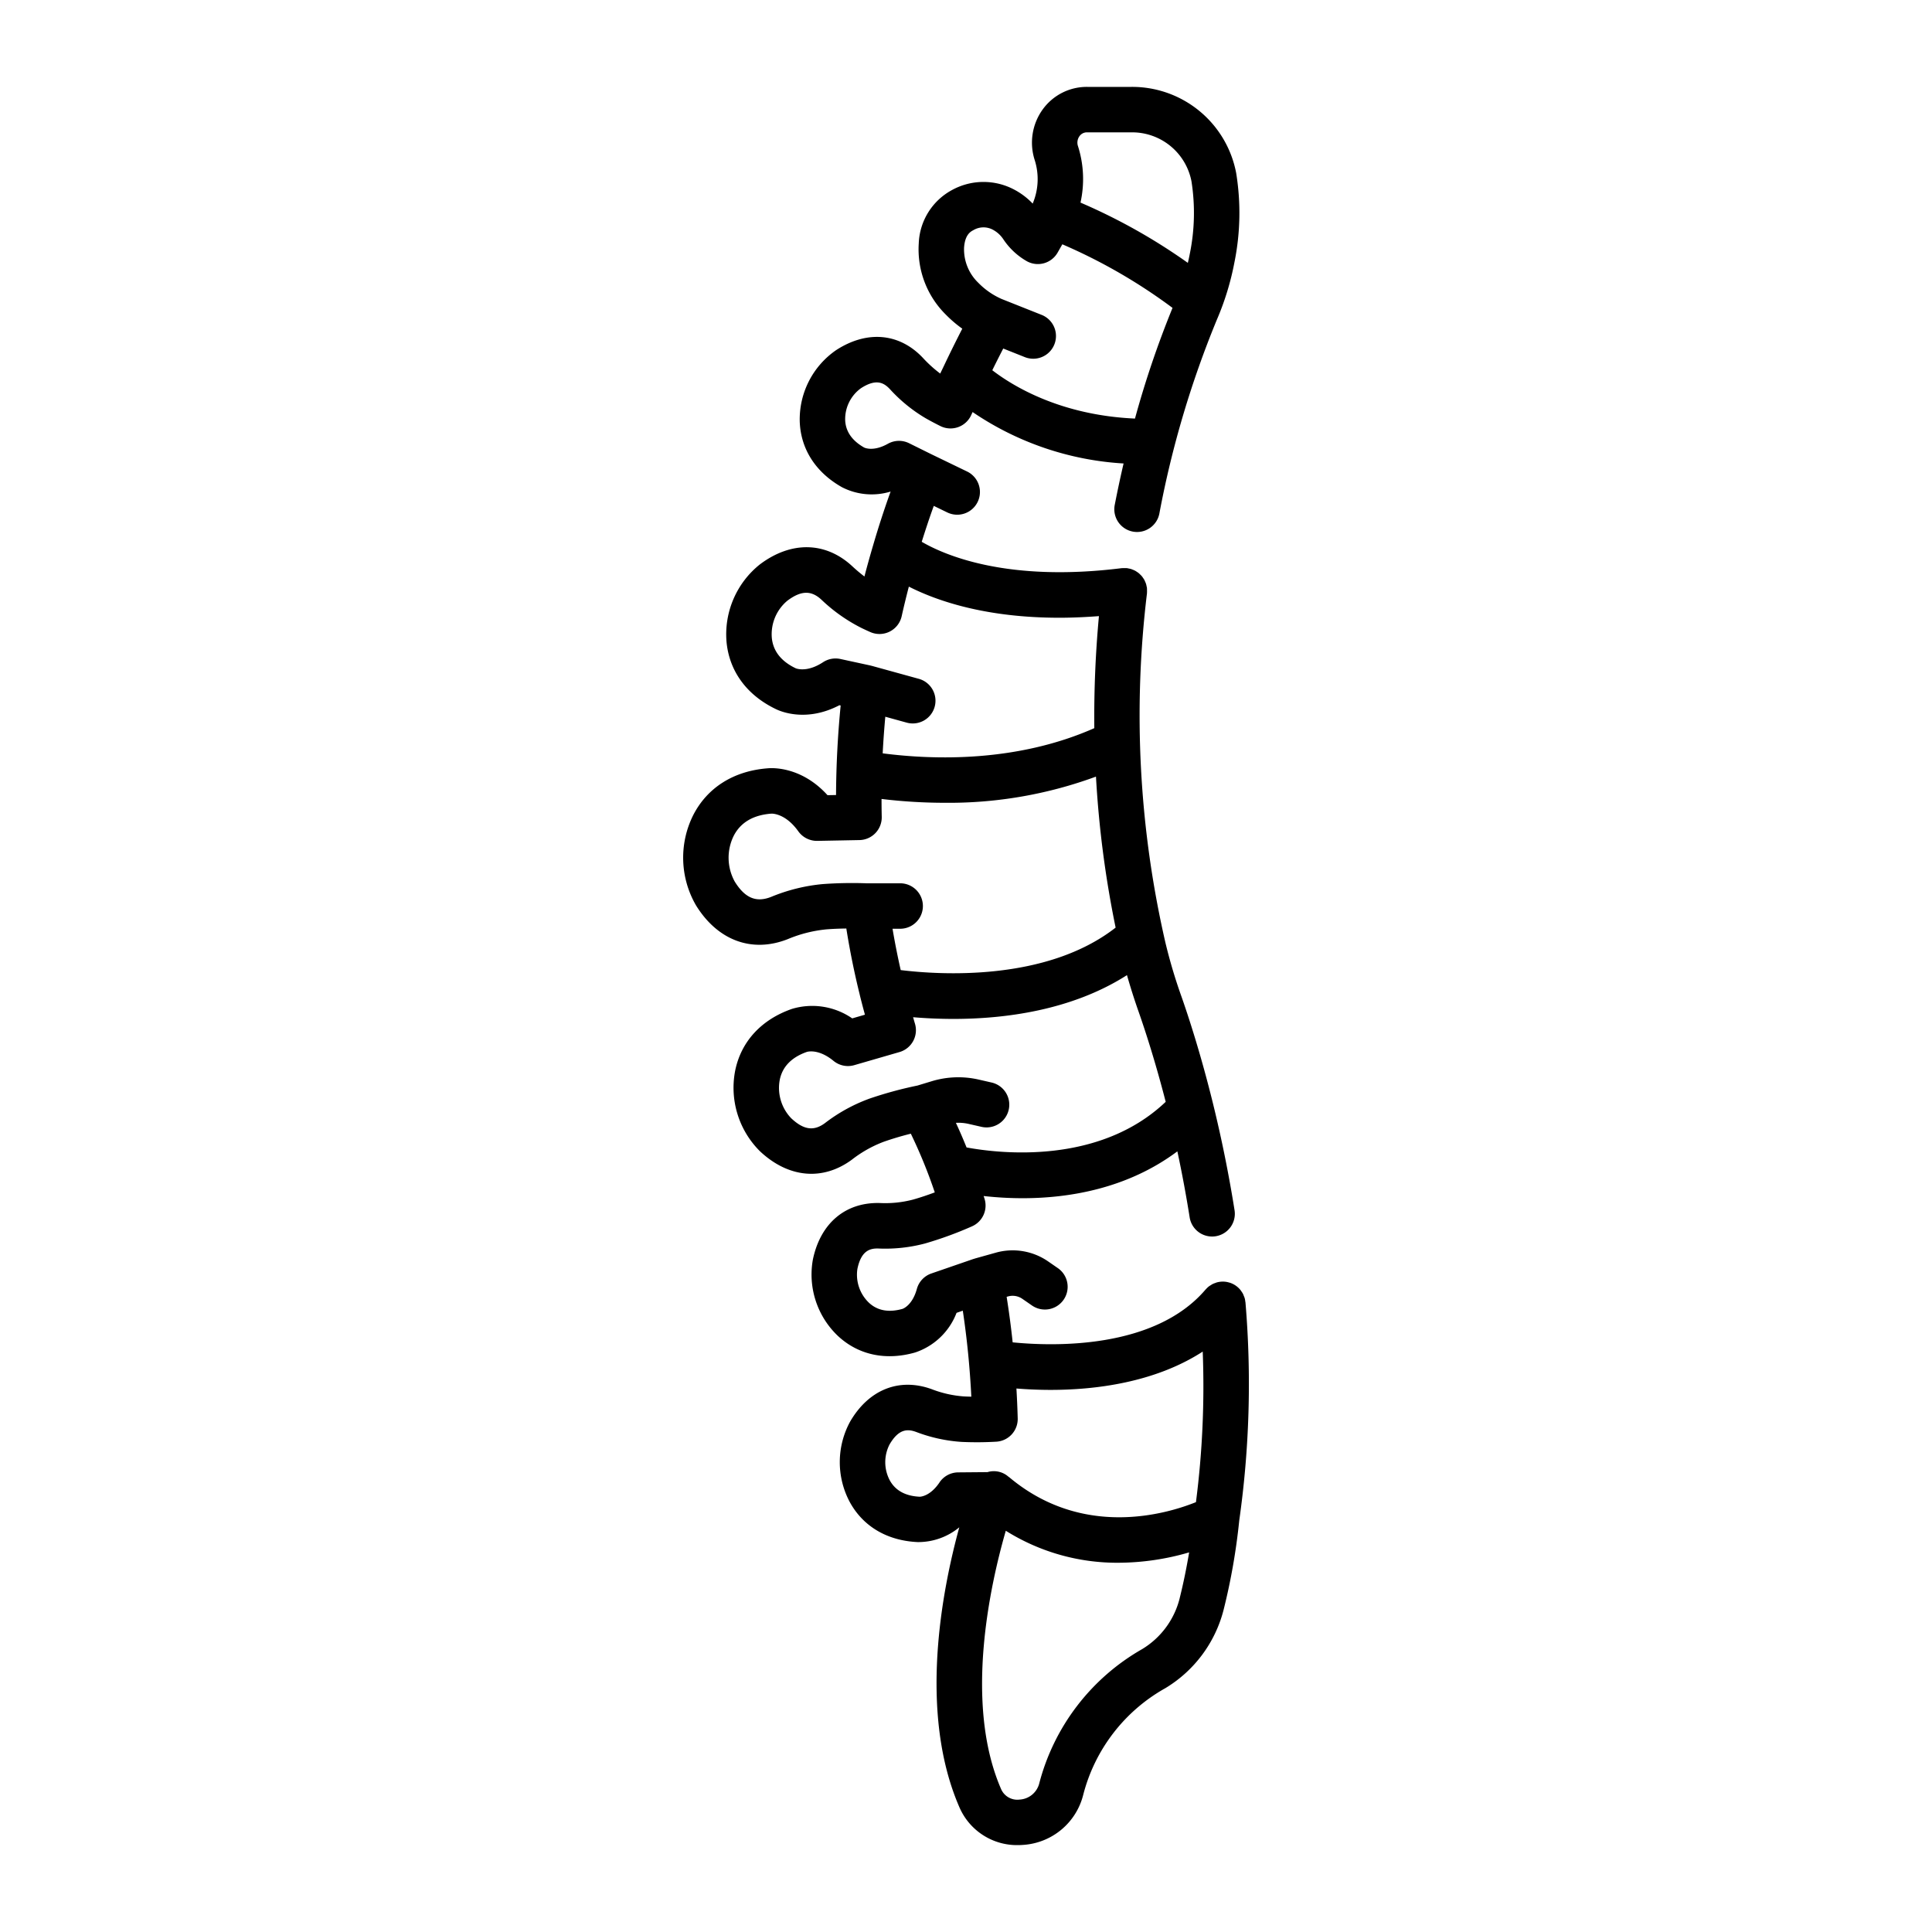
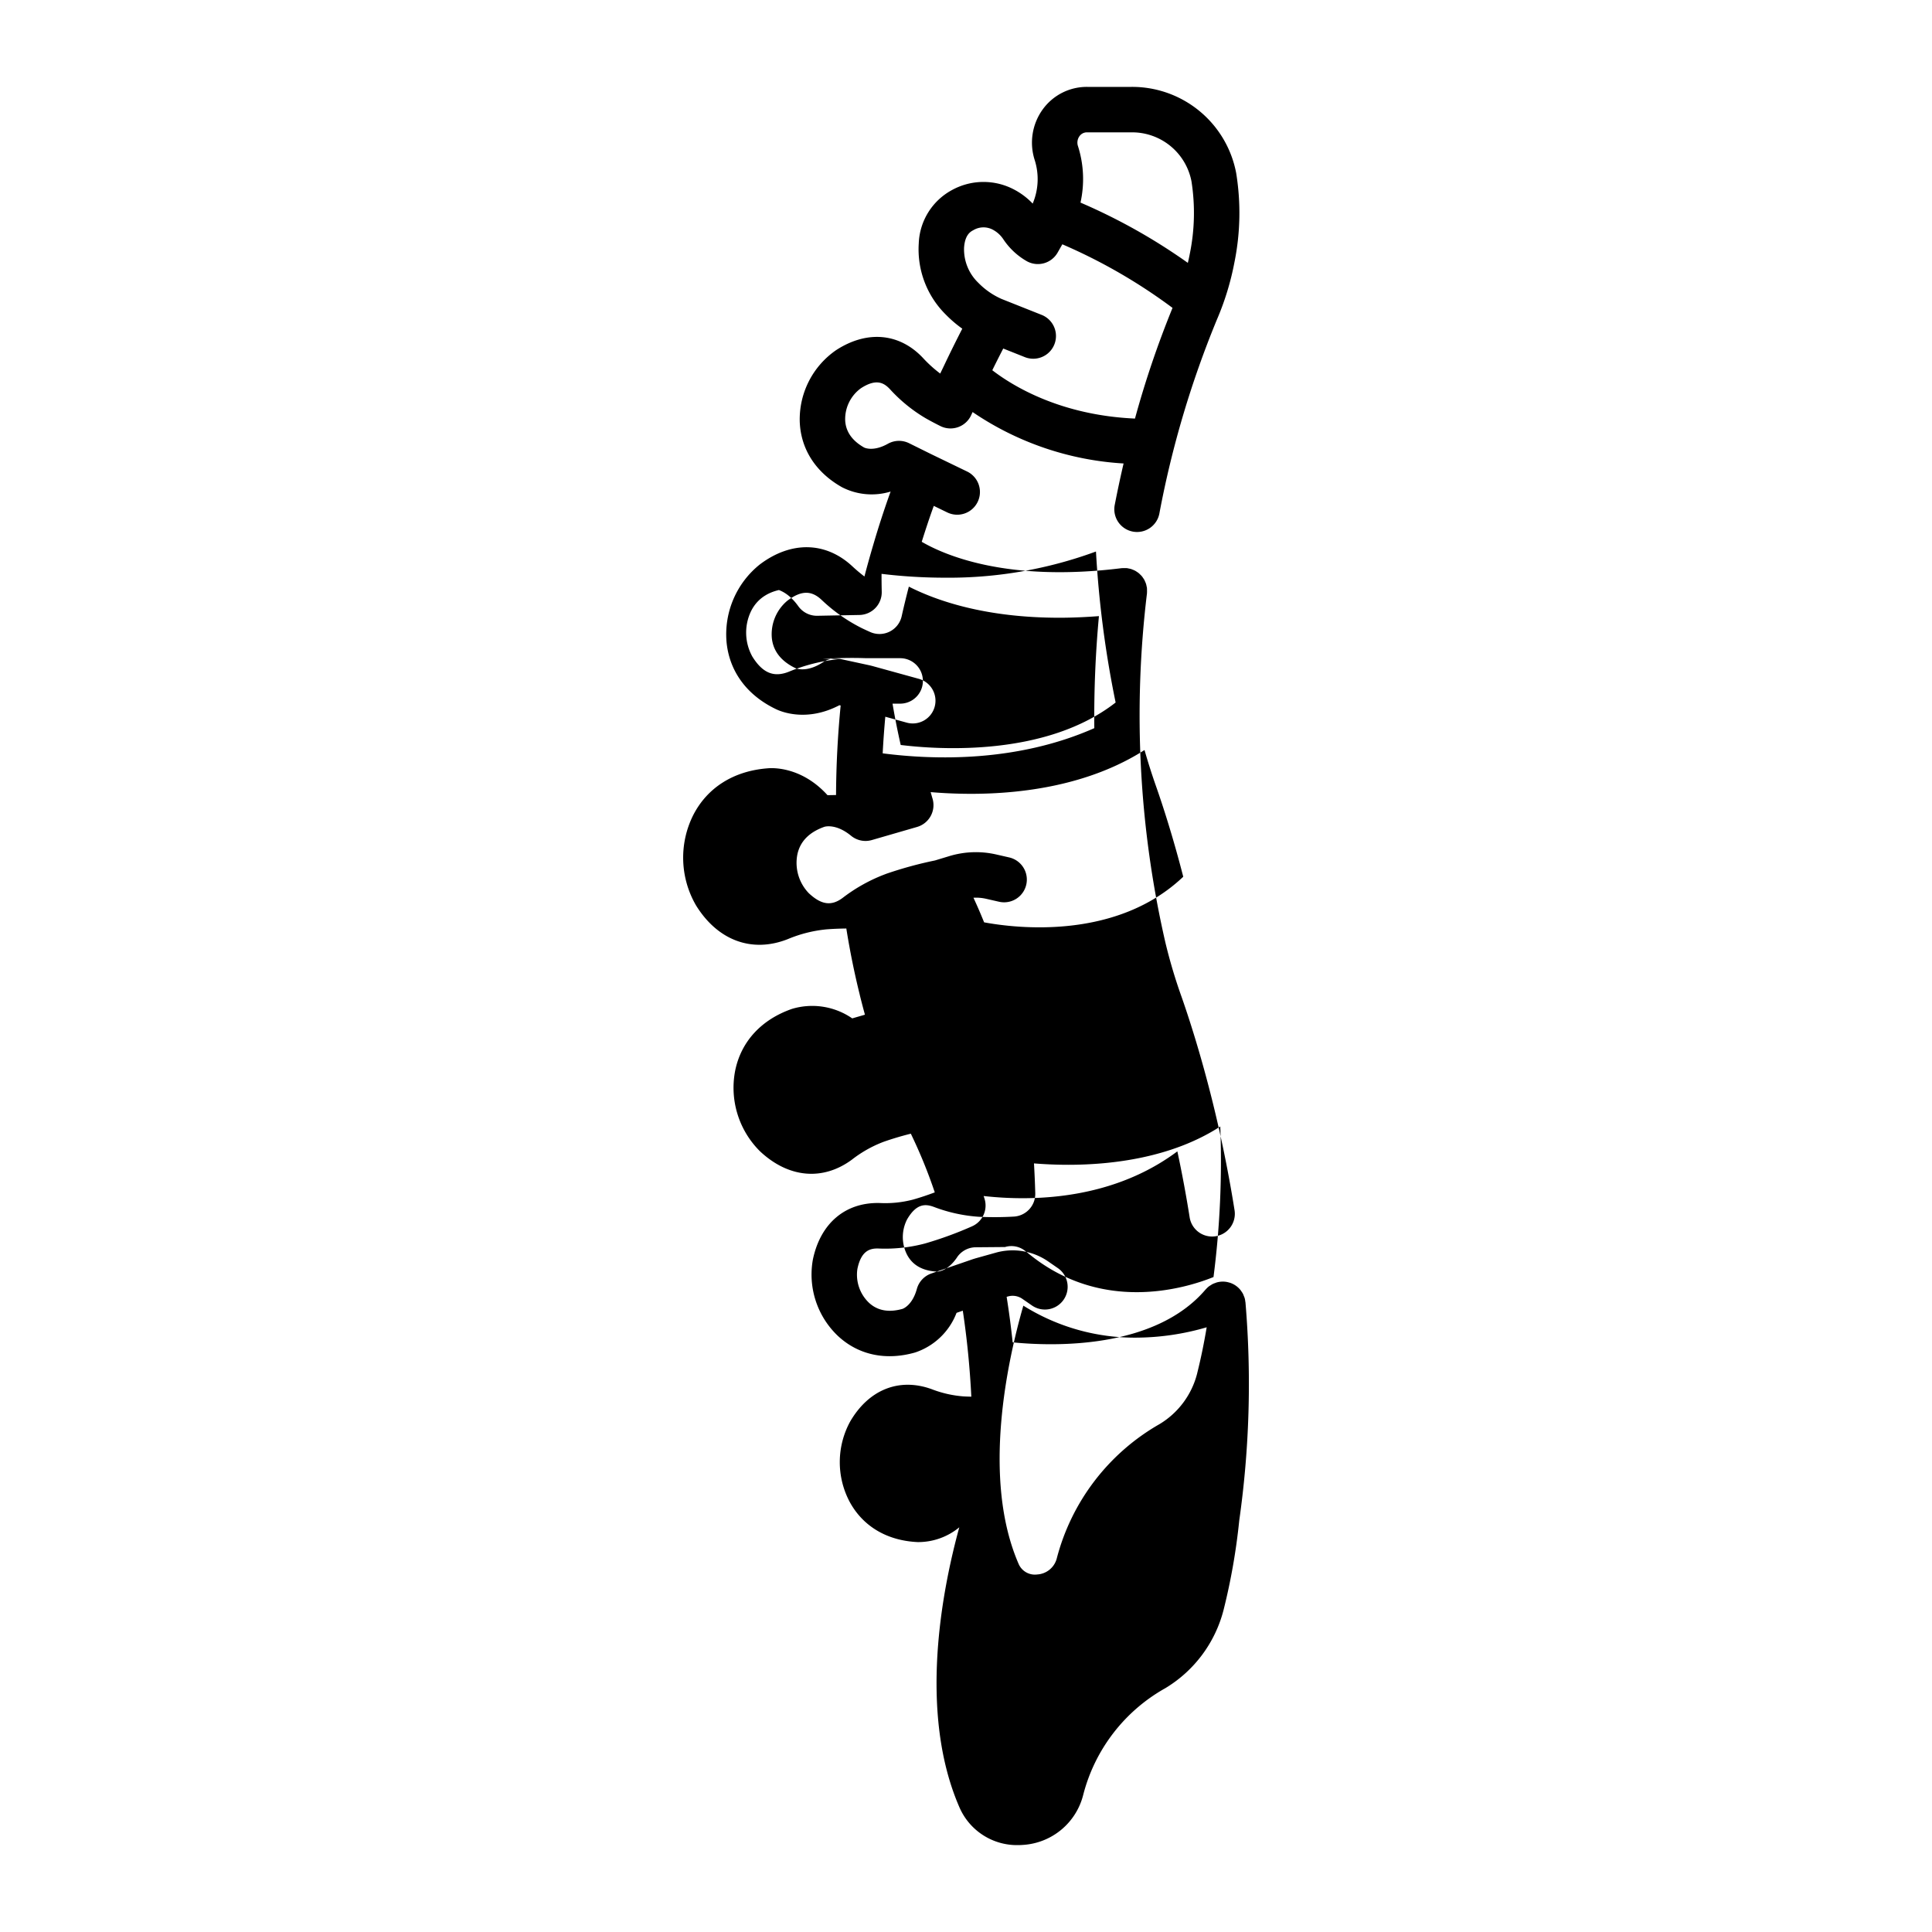
<svg xmlns="http://www.w3.org/2000/svg" version="1.1" width="512" height="512" x="0" y="0" viewBox="0 0 340 340" style="enable-background:new 0 0 512 512" xml:space="preserve">
  <g>
-     <path d="M168.842 318.052a11.033 11.033 0 0 0 10.258 6.657q.474 0 .957-.038a11.666 11.666 0 0 0 10.558-8.754 30.091 30.091 0 0 1 14.449-18.817 22.627 22.627 0 0 0 10.3-13.921 110.338 110.338 0 0 0 2.72-15.579 171.083 171.083 0 0 0 1.1-38.369c0-.053-.021-.1-.028-.155a3.9 3.9 0 0 0-.111-.616 4.04 4.04 0 0 0-.165-.429c-.04-.1-.07-.2-.118-.3a3.879 3.879 0 0 0-.324-.512c-.033-.047-.057-.1-.093-.143a4 4 0 0 0-1.22-1.04 3.9 3.9 0 0 0-.715-.307c-.035-.011-.071-.014-.106-.024a3.887 3.887 0 0 0-.648-.138 4.038 4.038 0 0 0-1.554.128c-.083.023-.158.063-.239.092a3.982 3.982 0 0 0-.487.194c-.1.053-.194.123-.291.184a3.925 3.925 0 0 0-.365.237 3.983 3.983 0 0 0-.492.471c-.023.026-.052.045-.075.072-9.012 10.565-26.887 9.986-33.941 9.286q-.432-4.062-1.061-8.013l.24-.067a3.006 3.006 0 0 1 2.528.424l1.653 1.143a4 4 0 1 0 4.549-6.58L184.473 222a10.978 10.978 0 0 0-9.236-1.548l-3.707 1.037c-.042.012-.079.034-.12.047s-.072.013-.106.024l-7.4 2.552a4 4 0 0 0-2.553 2.721c-.75 2.729-2.248 3.4-2.5 3.5-2.425.69-4.418.331-5.923-1.065a6.822 6.822 0 0 1-2.038-5.963c.664-3.219 2.214-3.651 3.76-3.585a27.384 27.384 0 0 0 8.145-.889 65.381 65.381 0 0 0 8.272-3.021 4 4 0 0 0 2.206-4.81c-.053-.177-.115-.345-.169-.521a62.08 62.08 0 0 0 6.862.386c8.095 0 18.41-1.656 27.23-8.245a216.258 216.258 0 0 1 2.162 11.611 4 4 0 0 0 3.947 3.377 4.087 4.087 0 0 0 .629-.049 4 4 0 0 0 3.327-4.576 229.223 229.223 0 0 0-3.8-18.8l-.012-.052c-2.049-8.306-4.146-14.808-5.532-18.759a91.633 91.633 0 0 1-2.841-9.563 178.464 178.464 0 0 1-3.229-61.382v-.063a4.121 4.121 0 0 0 .008-.445c0-.126 0-.253-.009-.376v-.077c-.013-.1-.048-.2-.068-.3a3.92 3.92 0 0 0-.093-.406 3.686 3.686 0 0 0-.149-.374c-.049-.113-.093-.228-.152-.336a3.841 3.841 0 0 0-.232-.358c-.064-.094-.125-.188-.2-.276a3.853 3.853 0 0 0-.3-.313c-.079-.078-.156-.158-.242-.229a4.185 4.185 0 0 0-.361-.255c-.091-.059-.178-.121-.274-.173a3.944 3.944 0 0 0-.435-.194c-.092-.036-.18-.078-.275-.107a3.883 3.883 0 0 0-.5-.112c-.075-.013-.145-.04-.221-.049h-.06a4.1 4.1 0 0 0-.43-.007c-.137 0-.275 0-.409.011h-.062c-19.962 2.49-30.975-2.2-35.174-4.64.6-1.9 1.219-3.8 1.887-5.673 0-.006.086-.239.237-.646l2.373 1.152a4 4 0 0 0 3.493-7.2l-6.299-3.045L159.987 78a4 4 0 0 0-3.732.095c-2.424 1.357-3.925.78-4.168.67-2.161-1.223-3.289-2.866-3.351-4.885a6.717 6.717 0 0 1 2.768-5.553c2.706-1.756 4.049-.965 5.1.151a27.123 27.123 0 0 0 6.3 5.129c.8.455 1.668.917 2.59 1.375a4 4 0 0 0 5.427-1.943c.08-.178.161-.348.241-.525a52.7 52.7 0 0 0 26.57 9.049 199.268 199.268 0 0 0-1.545 7.234 4 4 0 1 0 7.853 1.521 173.179 173.179 0 0 1 10.094-34.023 48.333 48.333 0 0 0 3.1-10.1 43.743 43.743 0 0 0 .31-15.752 18.629 18.629 0 0 0-18.4-15.152h-7.832a9.565 9.565 0 0 0-7.808 3.959 9.992 9.992 0 0 0-1.416 8.912 11.053 11.053 0 0 1-.352 7.666 12.612 12.612 0 0 0-3.36-2.517 11.509 11.509 0 0 0-10.825.124 11.144 11.144 0 0 0-5.865 9.413 16.147 16.147 0 0 0 4.755 12.51 21.578 21.578 0 0 0 2.906 2.485 223.88 223.88 0 0 0-3.278 6.638c-.022.048-.048.095-.068.143-.179.376-.359.738-.537 1.118a22.306 22.306 0 0 1-3.03-2.742c-4.129-4.4-9.843-4.917-15.283-1.387a14.8 14.8 0 0 0-6.411 12.511c.15 4.87 2.787 8.993 7.425 11.611a11.423 11.423 0 0 0 8.569.772l-.176.482q-1.518 4.266-2.794 8.6c-.02.054-.031.11-.049.165-.561 1.9-1.1 3.8-1.588 5.7a27.732 27.732 0 0 1-2.147-1.811c-4.678-4.337-10.75-4.457-16.243-.325a15.74 15.74 0 0 0-5.87 13.747c.519 5.143 3.617 9.316 8.727 11.752.893.431 5.39 2.294 11.125-.708l.223.049a170.381 170.381 0 0 0-.812 15.753l-1.5.028c-4.485-4.951-9.5-4.821-10.488-4.733-6 .447-10.67 3.382-13.159 8.266a16.72 16.72 0 0 0 .515 15.877c3.833 6.187 9.866 8.4 16.139 5.922a23.484 23.484 0 0 1 6.783-1.718c1.2-.094 2.4-.137 3.519-.151a139.746 139.746 0 0 0 2.375 11.7v.021q.431 1.735.9 3.447l-2.236.648a12.386 12.386 0 0 0-10.619-1.665c-5.349 1.871-8.885 5.689-9.957 10.751a15.749 15.749 0 0 0 4.356 14.314c5.015 4.7 11.071 5.241 16.2 1.432a21.388 21.388 0 0 1 5.551-3.115 53.977 53.977 0 0 1 4.782-1.425 88.768 88.768 0 0 1 4.215 10.329c-1.169.437-2.509.9-3.875 1.281a19.32 19.32 0 0 1-5.781.593c-6.085-.168-10.478 3.573-11.8 9.966a14.9 14.9 0 0 0 4.43 13.442c3.594 3.337 8.413 4.364 13.57 2.893a11.781 11.781 0 0 0 7.286-6.975l1.1-.381c.739 4.91 1.243 9.973 1.5 15.133-.446-.009-.88-.023-1.3-.044a19.541 19.541 0 0 1-5.672-1.275c-5.706-2.073-11.071.059-14.352 5.7a14.9 14.9 0 0 0-.07 14.154c2.348 4.306 6.591 6.81 11.948 7.055a11.35 11.35 0 0 0 7.33-2.6c-3.043 11.087-7.246 32.575.022 49.271zm21.126-294.085a1.6 1.6 0 0 1 1.347-.676h7.832a10.63 10.63 0 0 1 10.531 8.609 35.863 35.863 0 0 1-.311 12.854c-.091.5-.209 1-.326 1.508a102.593 102.593 0 0 0-18.893-10.609 19.046 19.046 0 0 0-.437-9.922 1.944 1.944 0 0 1 .257-1.764zm-20.3 19.516c.176-2.215 1.175-2.739 1.6-2.962a3.482 3.482 0 0 1 3.48-.083 5.074 5.074 0 0 1 1.82 1.666 12.235 12.235 0 0 0 4.162 3.879 4 4 0 0 0 5.393-1.531l.831-1.459a95.95 95.95 0 0 1 19.392 11.191 169.951 169.951 0 0 0-6.608 19.478c-13.1-.583-21.487-5.717-25.11-8.507q.961-1.957 1.927-3.819l3.8 1.512a4 4 0 0 0 2.957-7.434l-7.043-2.8a13.109 13.109 0 0 1-4.11-2.855 8.168 8.168 0 0 1-2.495-6.276zm-21.779 72.487a4.01 4.01 0 0 0-3.039.564c-2.564 1.682-4.326 1.241-4.744 1.1l-.059-.022c-2.564-1.22-3.983-3.016-4.217-5.336a7.679 7.679 0 0 1 2.721-6.552c2.4-1.807 4.195-1.866 5.994-.2a29.179 29.179 0 0 0 7.142 5.029c.487.235.978.46 1.467.677a4 4 0 0 0 5.527-2.788c.386-1.734.812-3.47 1.261-5.206 4.905 2.494 13.485 5.476 26.483 5.476 2.19 0 4.523-.1 6.969-.284a192.6 192.6 0 0 0-.813 19.714c-13.6 6.02-28.177 5.61-37.242 4.434.11-2.164.268-4.324.461-6.443l3.713 1.024a4 4 0 1 0 2.128-7.711l-8.257-2.278c-.036-.01-.071-.009-.107-.018s-.072-.027-.111-.036zm-3.089 39.614a31.283 31.283 0 0 0-9.1 2.256c-2.626 1.034-4.6.207-6.4-2.7a8.7 8.7 0 0 1-.188-8.03c1.207-2.368 3.441-3.687 6.641-3.923H135.826c.476.008 2.6.217 4.668 3.118a4.021 4.021 0 0 0 3.333 1.676l7.422-.142a4 4 0 0 0 3.922-4.1 128.962 128.962 0 0 1-.034-3.136 93.284 93.284 0 0 0 11.108.675 75.024 75.024 0 0 0 26.628-4.607 182.124 182.124 0 0 0 3.459 26.572c-12.234 9.551-31.064 8.305-37.822 7.476q-.815-3.59-1.439-7.274h1.343a4 4 0 0 0 0-8h-5.94a71.566 71.566 0 0 0-7.674.139zm8.041 37.819a29.228 29.228 0 0 0-7.651 4.235c-1.976 1.468-3.755 1.214-5.953-.847a7.7 7.7 0 0 1-2-6.821c.485-2.286 2.092-3.921 4.779-4.86.015 0 .035-.009.06-.015.432-.1 2.235-.349 4.608 1.6a4 4 0 0 0 3.656.754l7.96-2.306a4 4 0 0 0 2.707-5.03c-.113-.363-.207-.739-.317-1.1 2.021.172 4.436.3 7.122.3 8.927 0 20.764-1.474 30.516-7.707a111.067 111.067 0 0 0 2.04 6.413c1.21 3.449 2.984 8.922 4.776 15.884-11.751 11.17-29.3 9.091-35.046 8.027q-.894-2.218-1.875-4.329a8.077 8.077 0 0 1 2.218.183l2.287.522a4 4 0 1 0 1.779-7.8l-2.287-.522a16.1 16.1 0 0 0-8.238.289l-2.525.766a69.2 69.2 0 0 0-8.62 2.361zm6.022 36.927.052-.016zm48.748 50.911a14.572 14.572 0 0 1-6.621 8.981 38.323 38.323 0 0 0-18.117 23.695 3.785 3.785 0 0 1-3.443 2.779 3.113 3.113 0 0 1-3.249-1.838c-6.573-15.1-1.922-35.961.822-45.471a36.871 36.871 0 0 0 19.827 5.631 44.852 44.852 0 0 0 12.438-1.823c-.454 2.711-1 5.405-1.661 8.046zm-42.269-20.363c-1.578 2.349-3.211 2.511-3.482 2.521-2.519-.117-4.294-1.09-5.278-2.892a6.826 6.826 0 0 1-.038-6.3c1.651-2.84 3.237-2.739 4.706-2.2a27.362 27.362 0 0 0 8 1.745 59.24 59.24 0 0 0 6.067-.038 4 4 0 0 0 3.783-4.1 168.917 168.917 0 0 0-.226-5.261c1.7.138 3.747.245 6.028.245 7.8 0 18.3-1.265 26.757-6.74a159.262 159.262 0 0 1-1.191 26.494c-5.094 2.054-19.868 6.5-32.83-4.36-.05-.042-.108-.07-.16-.109a3.88 3.88 0 0 0-3.7-.813l-5.156.044a4 4 0 0 0-3.284 1.764z" fill="#000000" opacity="1" data-original="#000000" />
+     <path d="M168.842 318.052a11.033 11.033 0 0 0 10.258 6.657q.474 0 .957-.038a11.666 11.666 0 0 0 10.558-8.754 30.091 30.091 0 0 1 14.449-18.817 22.627 22.627 0 0 0 10.3-13.921 110.338 110.338 0 0 0 2.72-15.579 171.083 171.083 0 0 0 1.1-38.369c0-.053-.021-.1-.028-.155a3.9 3.9 0 0 0-.111-.616 4.04 4.04 0 0 0-.165-.429c-.04-.1-.07-.2-.118-.3a3.879 3.879 0 0 0-.324-.512c-.033-.047-.057-.1-.093-.143a4 4 0 0 0-1.22-1.04 3.9 3.9 0 0 0-.715-.307c-.035-.011-.071-.014-.106-.024a3.887 3.887 0 0 0-.648-.138 4.038 4.038 0 0 0-1.554.128c-.083.023-.158.063-.239.092a3.982 3.982 0 0 0-.487.194c-.1.053-.194.123-.291.184a3.925 3.925 0 0 0-.365.237 3.983 3.983 0 0 0-.492.471c-.023.026-.052.045-.075.072-9.012 10.565-26.887 9.986-33.941 9.286q-.432-4.062-1.061-8.013l.24-.067a3.006 3.006 0 0 1 2.528.424l1.653 1.143a4 4 0 1 0 4.549-6.58L184.473 222a10.978 10.978 0 0 0-9.236-1.548l-3.707 1.037c-.042.012-.079.034-.12.047s-.072.013-.106.024l-7.4 2.552a4 4 0 0 0-2.553 2.721c-.75 2.729-2.248 3.4-2.5 3.5-2.425.69-4.418.331-5.923-1.065a6.822 6.822 0 0 1-2.038-5.963c.664-3.219 2.214-3.651 3.76-3.585a27.384 27.384 0 0 0 8.145-.889 65.381 65.381 0 0 0 8.272-3.021 4 4 0 0 0 2.206-4.81c-.053-.177-.115-.345-.169-.521a62.08 62.08 0 0 0 6.862.386c8.095 0 18.41-1.656 27.23-8.245a216.258 216.258 0 0 1 2.162 11.611 4 4 0 0 0 3.947 3.377 4.087 4.087 0 0 0 .629-.049 4 4 0 0 0 3.327-4.576 229.223 229.223 0 0 0-3.8-18.8l-.012-.052c-2.049-8.306-4.146-14.808-5.532-18.759a91.633 91.633 0 0 1-2.841-9.563 178.464 178.464 0 0 1-3.229-61.382v-.063a4.121 4.121 0 0 0 .008-.445c0-.126 0-.253-.009-.376v-.077c-.013-.1-.048-.2-.068-.3a3.92 3.92 0 0 0-.093-.406 3.686 3.686 0 0 0-.149-.374c-.049-.113-.093-.228-.152-.336a3.841 3.841 0 0 0-.232-.358c-.064-.094-.125-.188-.2-.276a3.853 3.853 0 0 0-.3-.313c-.079-.078-.156-.158-.242-.229a4.185 4.185 0 0 0-.361-.255c-.091-.059-.178-.121-.274-.173a3.944 3.944 0 0 0-.435-.194c-.092-.036-.18-.078-.275-.107a3.883 3.883 0 0 0-.5-.112c-.075-.013-.145-.04-.221-.049h-.06a4.1 4.1 0 0 0-.43-.007c-.137 0-.275 0-.409.011h-.062c-19.962 2.49-30.975-2.2-35.174-4.64.6-1.9 1.219-3.8 1.887-5.673 0-.006.086-.239.237-.646l2.373 1.152a4 4 0 0 0 3.493-7.2l-6.299-3.045L159.987 78a4 4 0 0 0-3.732.095c-2.424 1.357-3.925.78-4.168.67-2.161-1.223-3.289-2.866-3.351-4.885a6.717 6.717 0 0 1 2.768-5.553c2.706-1.756 4.049-.965 5.1.151a27.123 27.123 0 0 0 6.3 5.129c.8.455 1.668.917 2.59 1.375a4 4 0 0 0 5.427-1.943c.08-.178.161-.348.241-.525a52.7 52.7 0 0 0 26.57 9.049 199.268 199.268 0 0 0-1.545 7.234 4 4 0 1 0 7.853 1.521 173.179 173.179 0 0 1 10.094-34.023 48.333 48.333 0 0 0 3.1-10.1 43.743 43.743 0 0 0 .31-15.752 18.629 18.629 0 0 0-18.4-15.152h-7.832a9.565 9.565 0 0 0-7.808 3.959 9.992 9.992 0 0 0-1.416 8.912 11.053 11.053 0 0 1-.352 7.666 12.612 12.612 0 0 0-3.36-2.517 11.509 11.509 0 0 0-10.825.124 11.144 11.144 0 0 0-5.865 9.413 16.147 16.147 0 0 0 4.755 12.51 21.578 21.578 0 0 0 2.906 2.485 223.88 223.88 0 0 0-3.278 6.638c-.022.048-.048.095-.068.143-.179.376-.359.738-.537 1.118a22.306 22.306 0 0 1-3.03-2.742c-4.129-4.4-9.843-4.917-15.283-1.387a14.8 14.8 0 0 0-6.411 12.511c.15 4.87 2.787 8.993 7.425 11.611a11.423 11.423 0 0 0 8.569.772l-.176.482q-1.518 4.266-2.794 8.6c-.02.054-.031.11-.049.165-.561 1.9-1.1 3.8-1.588 5.7a27.732 27.732 0 0 1-2.147-1.811c-4.678-4.337-10.75-4.457-16.243-.325a15.74 15.74 0 0 0-5.87 13.747c.519 5.143 3.617 9.316 8.727 11.752.893.431 5.39 2.294 11.125-.708l.223.049a170.381 170.381 0 0 0-.812 15.753l-1.5.028c-4.485-4.951-9.5-4.821-10.488-4.733-6 .447-10.67 3.382-13.159 8.266a16.72 16.72 0 0 0 .515 15.877c3.833 6.187 9.866 8.4 16.139 5.922a23.484 23.484 0 0 1 6.783-1.718c1.2-.094 2.4-.137 3.519-.151a139.746 139.746 0 0 0 2.375 11.7v.021q.431 1.735.9 3.447l-2.236.648a12.386 12.386 0 0 0-10.619-1.665c-5.349 1.871-8.885 5.689-9.957 10.751a15.749 15.749 0 0 0 4.356 14.314c5.015 4.7 11.071 5.241 16.2 1.432a21.388 21.388 0 0 1 5.551-3.115 53.977 53.977 0 0 1 4.782-1.425 88.768 88.768 0 0 1 4.215 10.329c-1.169.437-2.509.9-3.875 1.281a19.32 19.32 0 0 1-5.781.593c-6.085-.168-10.478 3.573-11.8 9.966a14.9 14.9 0 0 0 4.43 13.442c3.594 3.337 8.413 4.364 13.57 2.893a11.781 11.781 0 0 0 7.286-6.975l1.1-.381c.739 4.91 1.243 9.973 1.5 15.133-.446-.009-.88-.023-1.3-.044a19.541 19.541 0 0 1-5.672-1.275c-5.706-2.073-11.071.059-14.352 5.7a14.9 14.9 0 0 0-.07 14.154c2.348 4.306 6.591 6.81 11.948 7.055a11.35 11.35 0 0 0 7.33-2.6c-3.043 11.087-7.246 32.575.022 49.271zm21.126-294.085a1.6 1.6 0 0 1 1.347-.676h7.832a10.63 10.63 0 0 1 10.531 8.609 35.863 35.863 0 0 1-.311 12.854c-.091.5-.209 1-.326 1.508a102.593 102.593 0 0 0-18.893-10.609 19.046 19.046 0 0 0-.437-9.922 1.944 1.944 0 0 1 .257-1.764zm-20.3 19.516c.176-2.215 1.175-2.739 1.6-2.962a3.482 3.482 0 0 1 3.48-.083 5.074 5.074 0 0 1 1.82 1.666 12.235 12.235 0 0 0 4.162 3.879 4 4 0 0 0 5.393-1.531l.831-1.459a95.95 95.95 0 0 1 19.392 11.191 169.951 169.951 0 0 0-6.608 19.478c-13.1-.583-21.487-5.717-25.11-8.507q.961-1.957 1.927-3.819l3.8 1.512a4 4 0 0 0 2.957-7.434l-7.043-2.8a13.109 13.109 0 0 1-4.11-2.855 8.168 8.168 0 0 1-2.495-6.276zm-21.779 72.487a4.01 4.01 0 0 0-3.039.564c-2.564 1.682-4.326 1.241-4.744 1.1l-.059-.022c-2.564-1.22-3.983-3.016-4.217-5.336a7.679 7.679 0 0 1 2.721-6.552c2.4-1.807 4.195-1.866 5.994-.2a29.179 29.179 0 0 0 7.142 5.029c.487.235.978.46 1.467.677a4 4 0 0 0 5.527-2.788c.386-1.734.812-3.47 1.261-5.206 4.905 2.494 13.485 5.476 26.483 5.476 2.19 0 4.523-.1 6.969-.284a192.6 192.6 0 0 0-.813 19.714c-13.6 6.02-28.177 5.61-37.242 4.434.11-2.164.268-4.324.461-6.443l3.713 1.024a4 4 0 1 0 2.128-7.711l-8.257-2.278c-.036-.01-.071-.009-.107-.018s-.072-.027-.111-.036za31.283 31.283 0 0 0-9.1 2.256c-2.626 1.034-4.6.207-6.4-2.7a8.7 8.7 0 0 1-.188-8.03c1.207-2.368 3.441-3.687 6.641-3.923H135.826c.476.008 2.6.217 4.668 3.118a4.021 4.021 0 0 0 3.333 1.676l7.422-.142a4 4 0 0 0 3.922-4.1 128.962 128.962 0 0 1-.034-3.136 93.284 93.284 0 0 0 11.108.675 75.024 75.024 0 0 0 26.628-4.607 182.124 182.124 0 0 0 3.459 26.572c-12.234 9.551-31.064 8.305-37.822 7.476q-.815-3.59-1.439-7.274h1.343a4 4 0 0 0 0-8h-5.94a71.566 71.566 0 0 0-7.674.139zm8.041 37.819a29.228 29.228 0 0 0-7.651 4.235c-1.976 1.468-3.755 1.214-5.953-.847a7.7 7.7 0 0 1-2-6.821c.485-2.286 2.092-3.921 4.779-4.86.015 0 .035-.009.06-.015.432-.1 2.235-.349 4.608 1.6a4 4 0 0 0 3.656.754l7.96-2.306a4 4 0 0 0 2.707-5.03c-.113-.363-.207-.739-.317-1.1 2.021.172 4.436.3 7.122.3 8.927 0 20.764-1.474 30.516-7.707a111.067 111.067 0 0 0 2.04 6.413c1.21 3.449 2.984 8.922 4.776 15.884-11.751 11.17-29.3 9.091-35.046 8.027q-.894-2.218-1.875-4.329a8.077 8.077 0 0 1 2.218.183l2.287.522a4 4 0 1 0 1.779-7.8l-2.287-.522a16.1 16.1 0 0 0-8.238.289l-2.525.766a69.2 69.2 0 0 0-8.62 2.361zm6.022 36.927.052-.016zm48.748 50.911a14.572 14.572 0 0 1-6.621 8.981 38.323 38.323 0 0 0-18.117 23.695 3.785 3.785 0 0 1-3.443 2.779 3.113 3.113 0 0 1-3.249-1.838c-6.573-15.1-1.922-35.961.822-45.471a36.871 36.871 0 0 0 19.827 5.631 44.852 44.852 0 0 0 12.438-1.823c-.454 2.711-1 5.405-1.661 8.046zm-42.269-20.363c-1.578 2.349-3.211 2.511-3.482 2.521-2.519-.117-4.294-1.09-5.278-2.892a6.826 6.826 0 0 1-.038-6.3c1.651-2.84 3.237-2.739 4.706-2.2a27.362 27.362 0 0 0 8 1.745 59.24 59.24 0 0 0 6.067-.038 4 4 0 0 0 3.783-4.1 168.917 168.917 0 0 0-.226-5.261c1.7.138 3.747.245 6.028.245 7.8 0 18.3-1.265 26.757-6.74a159.262 159.262 0 0 1-1.191 26.494c-5.094 2.054-19.868 6.5-32.83-4.36-.05-.042-.108-.07-.16-.109a3.88 3.88 0 0 0-3.7-.813l-5.156.044a4 4 0 0 0-3.284 1.764z" fill="#000000" opacity="1" data-original="#000000" />
  </g>
</svg>